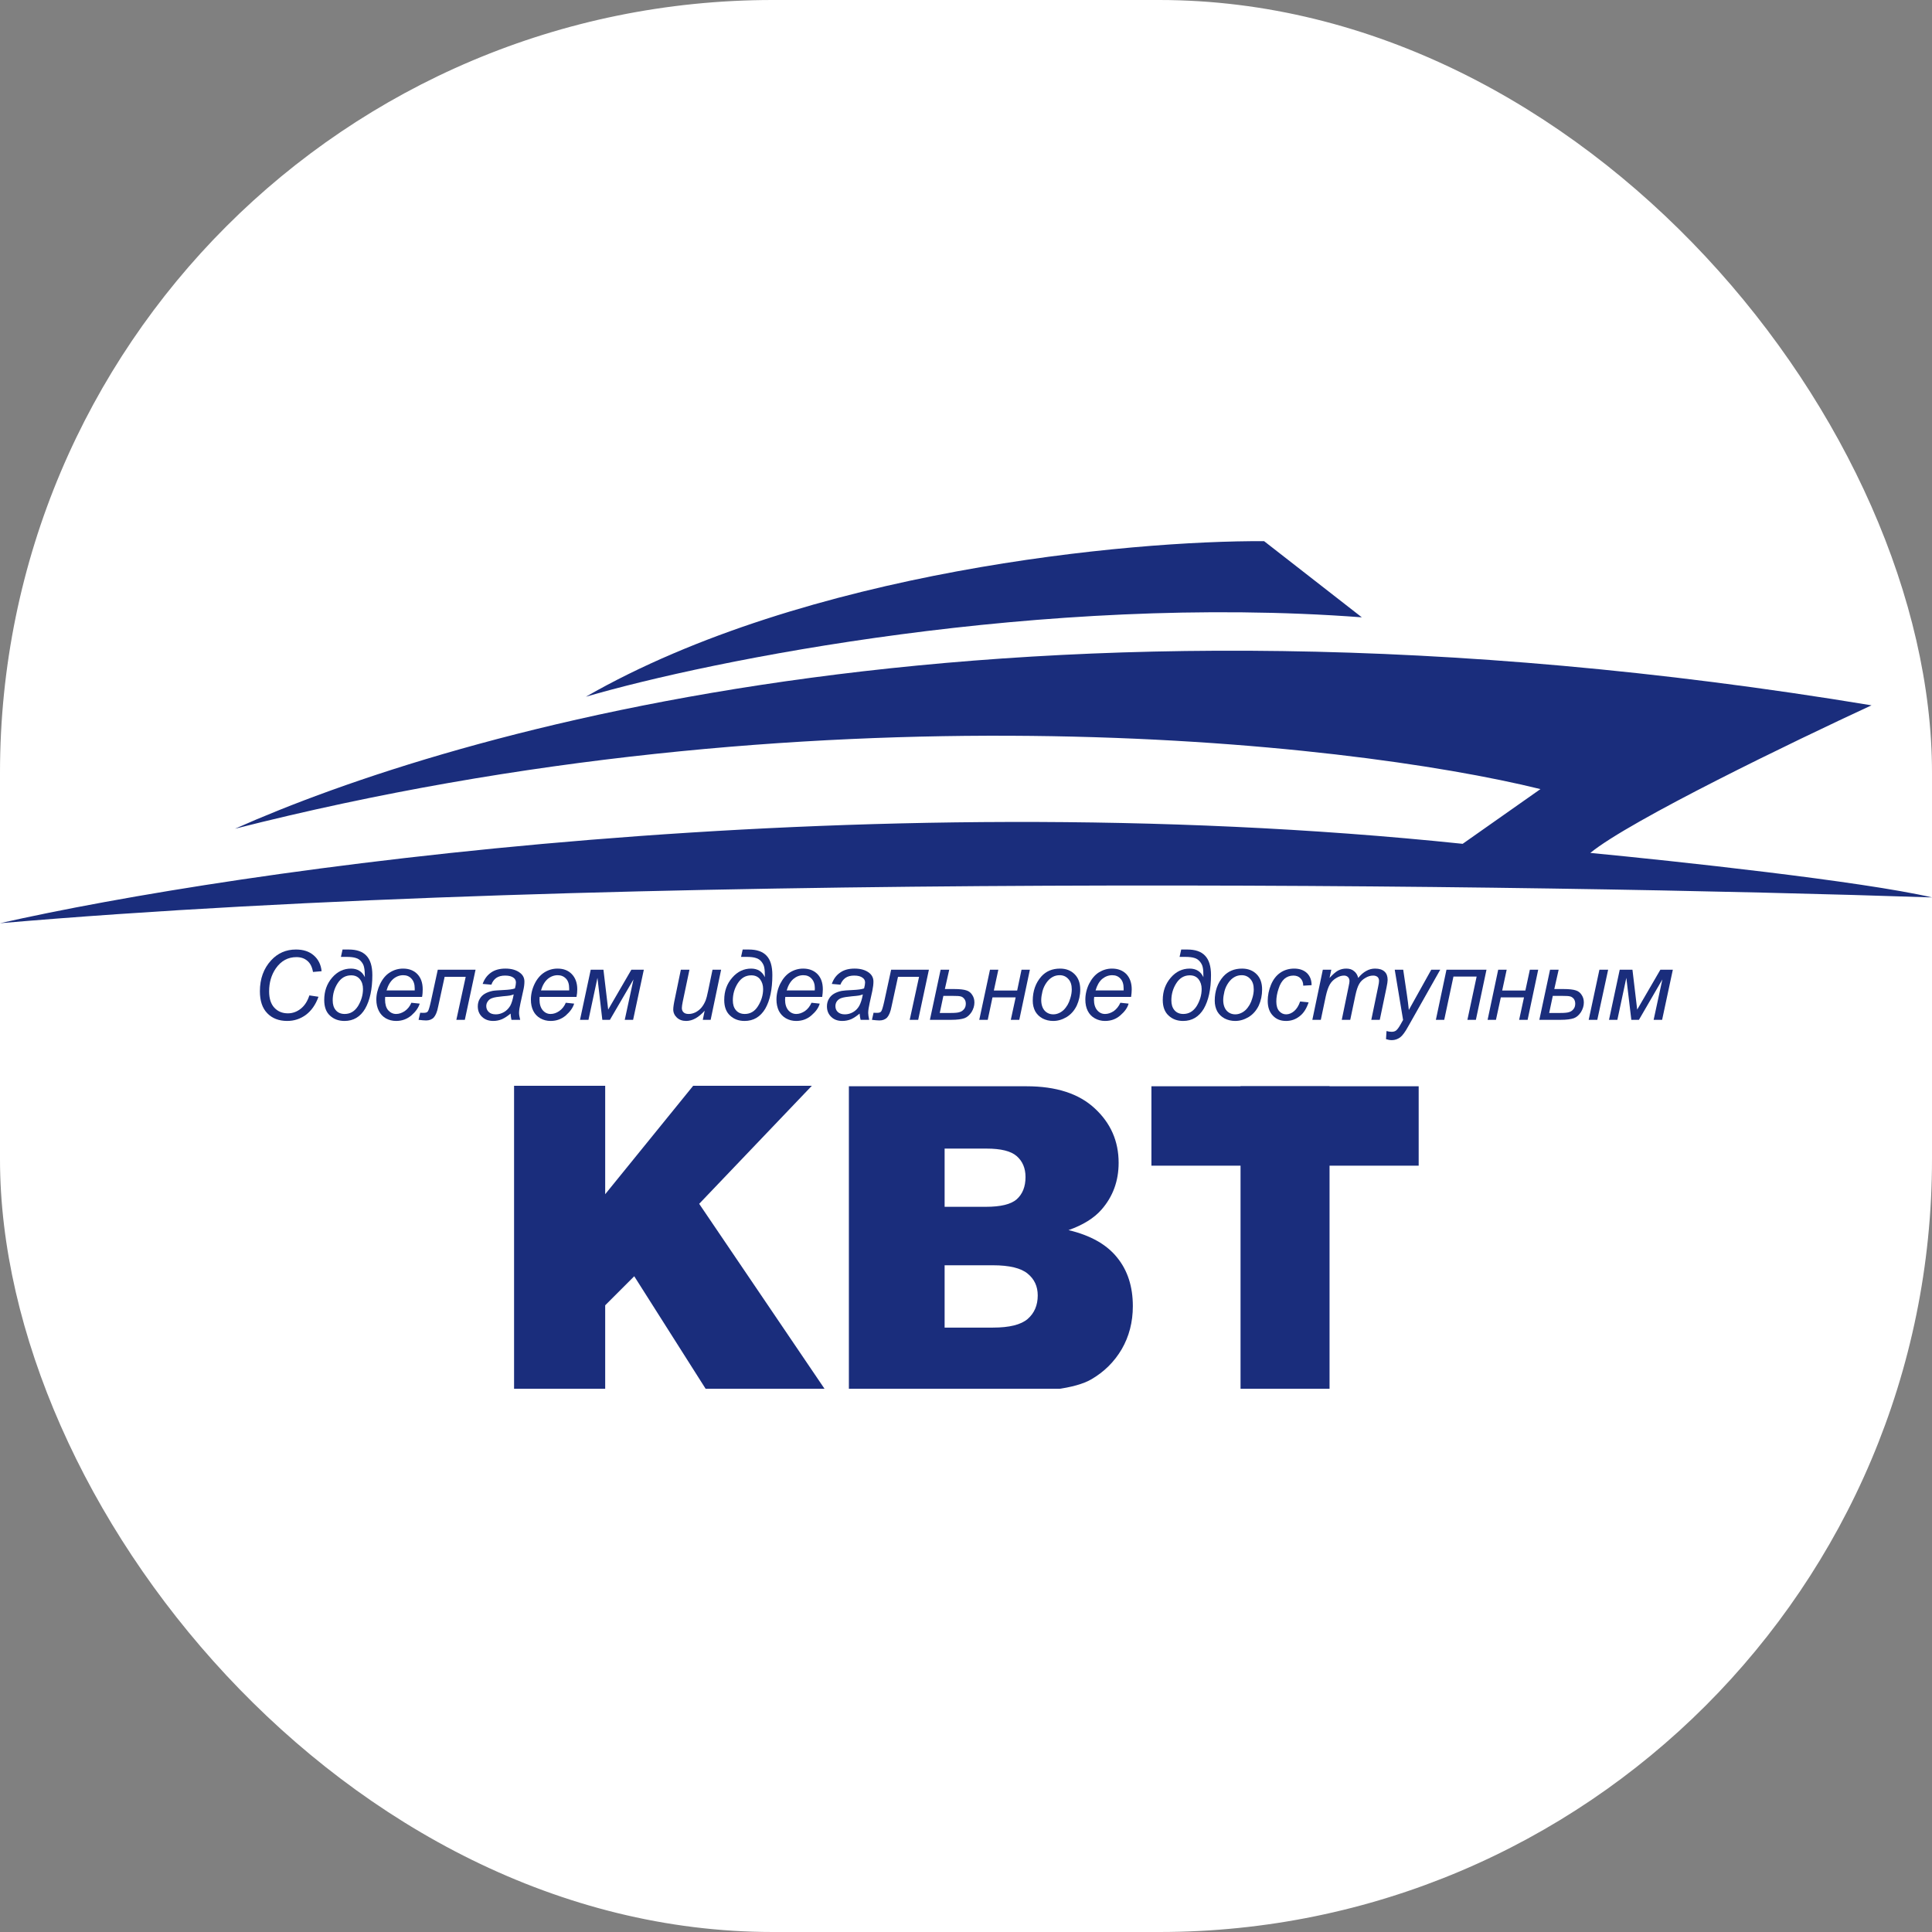
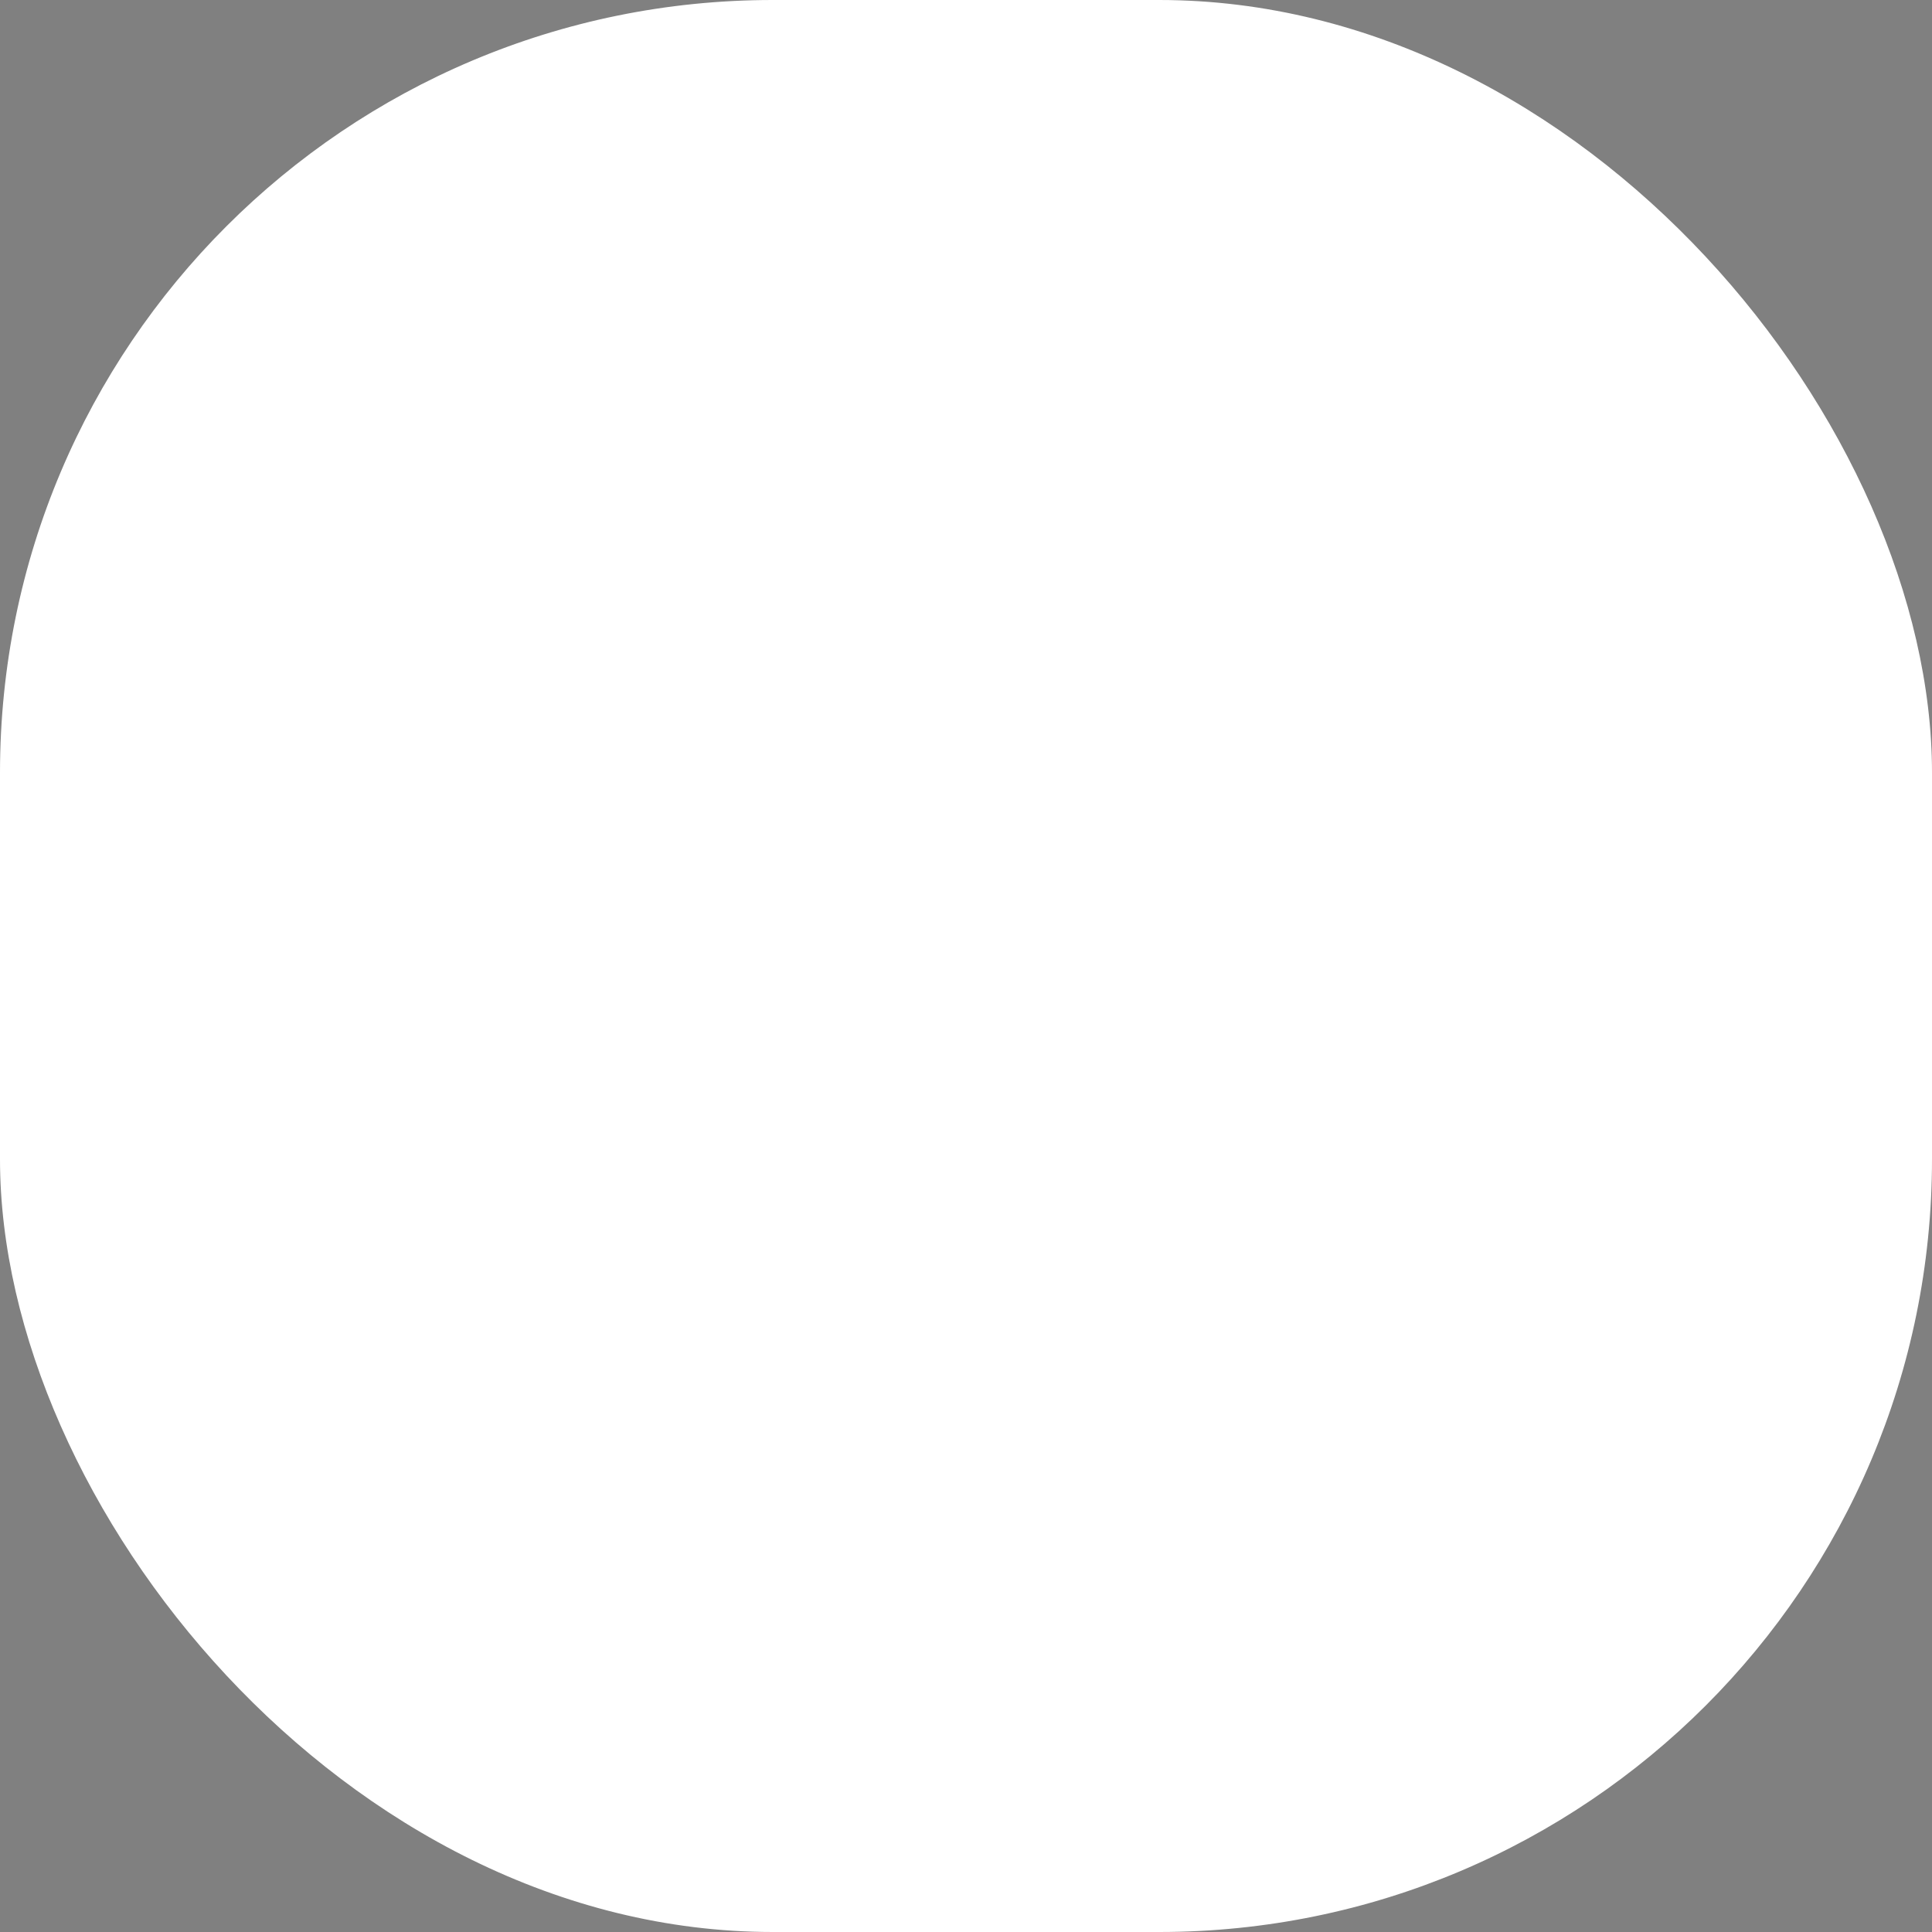
<svg xmlns="http://www.w3.org/2000/svg" width="1000" height="1000" version="1.1">
  <rect width="100%" height="100%" fill="#808080" stroke="none" />
  <g class="layer">
    <title>Layer 1</title>
    <rect fill="#ffffff" height="1000" id="svg_5" rx="400" ry="400" width="1000" />
    <g id="svg_2" transform="matrix(6.452,0,0,6.452,5.684341886080802e-14,273.651)">
      <svg height="69" id="svg_6" version="1.1" width="155">
        <g id="svg_4">
          <svg height="69" id="svg_7" viewBox="0 0 155 69" width="155">
            <g clip-path="url(#svg_3)" id="svg_8">
-               <path d="m24.82,37.44l0.73,0.11c-0.23,0.64 -0.57,1.12 -1.01,1.45c-0.45,0.33 -0.95,0.49 -1.5,0.49c-0.67,0 -1.21,-0.21 -1.6,-0.62c-0.4,-0.41 -0.59,-1 -0.59,-1.76c0,-1 0.3,-1.83 0.9,-2.48c0.53,-0.58 1.2,-0.87 1.99,-0.87c0.59,0 1.06,0.15 1.43,0.47c0.36,0.31 0.58,0.74 0.63,1.27l-0.69,0.06c-0.07,-0.4 -0.22,-0.7 -0.45,-0.89c-0.23,-0.2 -0.52,-0.3 -0.88,-0.3c-0.68,0 -1.23,0.3 -1.65,0.9c-0.36,0.52 -0.54,1.14 -0.54,1.85c0,0.57 0.14,1.01 0.42,1.31c0.28,0.3 0.64,0.45 1.09,0.45c0.38,0 0.73,-0.13 1.04,-0.38c0.31,-0.25 0.53,-0.6 0.68,-1.06z" fill="#1A2D7C" id="svg_9" />
+               <path d="m24.82,37.44l0.73,0.11c-0.23,0.64 -0.57,1.12 -1.01,1.45c-0.45,0.33 -0.95,0.49 -1.5,0.49c-0.67,0 -1.21,-0.21 -1.6,-0.62c-0.4,-0.41 -0.59,-1 -0.59,-1.76c0,-1 0.3,-1.83 0.9,-2.48c0.53,-0.58 1.2,-0.87 1.99,-0.87c0.59,0 1.06,0.15 1.43,0.47c0.36,0.31 0.58,0.74 0.63,1.27l-0.69,0.06c-0.23,-0.2 -0.52,-0.3 -0.88,-0.3c-0.68,0 -1.23,0.3 -1.65,0.9c-0.36,0.52 -0.54,1.14 -0.54,1.85c0,0.57 0.14,1.01 0.42,1.31c0.28,0.3 0.64,0.45 1.09,0.45c0.38,0 0.73,-0.13 1.04,-0.38c0.31,-0.25 0.53,-0.6 0.68,-1.06z" fill="#1A2D7C" id="svg_9" />
              <path d="m27.35,34.35l0.13,-0.59l0.5,0c0.63,0 1.1,0.16 1.41,0.49c0.32,0.33 0.48,0.85 0.48,1.56c0,1.14 -0.2,2.04 -0.58,2.7c-0.38,0.65 -0.94,0.98 -1.65,0.98c-0.47,0 -0.86,-0.14 -1.17,-0.43c-0.31,-0.28 -0.46,-0.7 -0.46,-1.25c0,-0.71 0.21,-1.3 0.63,-1.79c0.42,-0.49 0.93,-0.73 1.52,-0.73c0.26,0 0.48,0.06 0.66,0.17c0.19,0.11 0.34,0.29 0.45,0.52c0,-0.35 -0.02,-0.61 -0.06,-0.78c-0.03,-0.17 -0.1,-0.32 -0.22,-0.46c-0.12,-0.15 -0.26,-0.25 -0.44,-0.3c-0.18,-0.06 -0.43,-0.09 -0.76,-0.09l-0.44,0zm-0.66,3.49c0,0.33 0.08,0.59 0.25,0.79c0.17,0.2 0.41,0.3 0.71,0.3c0.45,0 0.8,-0.21 1.07,-0.63c0.26,-0.43 0.4,-0.89 0.4,-1.37c0,-0.32 -0.08,-0.58 -0.25,-0.79c-0.17,-0.21 -0.4,-0.31 -0.7,-0.31c-0.45,0 -0.81,0.21 -1.08,0.63c-0.27,0.42 -0.4,0.88 -0.4,1.38z" fill="#1A2D7C" id="svg_10" />
              <path d="m33,38.03l0.67,0.07c-0.1,0.33 -0.32,0.64 -0.66,0.94c-0.35,0.3 -0.76,0.45 -1.23,0.45c-0.3,0 -0.58,-0.07 -0.83,-0.21c-0.24,-0.14 -0.43,-0.34 -0.56,-0.6c-0.13,-0.26 -0.2,-0.56 -0.2,-0.9c0,-0.43 0.11,-0.86 0.31,-1.27c0.2,-0.41 0.46,-0.72 0.79,-0.92c0.32,-0.2 0.67,-0.3 1.05,-0.3c0.47,0 0.86,0.15 1.14,0.44c0.29,0.3 0.43,0.71 0.43,1.22c0,0.2 -0.01,0.4 -0.05,0.61l-2.96,0c-0.01,0.08 -0.01,0.15 -0.01,0.21c0,0.37 0.08,0.66 0.25,0.86c0.18,0.2 0.39,0.3 0.64,0.3c0.23,0 0.46,-0.08 0.69,-0.23c0.23,-0.16 0.41,-0.38 0.53,-0.67zm-1.99,-0.99l2.26,0c0,-0.08 0,-0.13 0,-0.16c0,-0.34 -0.09,-0.6 -0.26,-0.78c-0.17,-0.19 -0.39,-0.28 -0.66,-0.28c-0.29,0 -0.56,0.1 -0.8,0.3c-0.24,0.21 -0.42,0.51 -0.54,0.92z" fill="#1A2D7C" id="svg_11" />
              <path d="m35.12,35.38l3.03,0l-0.86,4.02l-0.68,0l0.75,-3.45l-1.69,0l-0.52,2.39c-0.08,0.42 -0.2,0.7 -0.35,0.87c-0.15,0.16 -0.36,0.24 -0.62,0.24c-0.15,0 -0.35,-0.02 -0.6,-0.05l0.13,-0.57c0.1,0.01 0.2,0.01 0.28,0.01c0.18,0 0.29,-0.04 0.34,-0.13c0.06,-0.09 0.14,-0.35 0.24,-0.8l0.55,-2.53z" fill="#1A2D7C" id="svg_12" />
              <path d="m40.96,38.9c-0.24,0.2 -0.47,0.35 -0.69,0.45c-0.22,0.09 -0.45,0.14 -0.7,0.14c-0.37,0 -0.67,-0.11 -0.9,-0.33c-0.23,-0.22 -0.34,-0.5 -0.34,-0.84c0,-0.22 0.05,-0.42 0.15,-0.59c0.1,-0.18 0.24,-0.32 0.41,-0.42c0.17,-0.1 0.38,-0.18 0.62,-0.23c0.15,-0.03 0.45,-0.05 0.87,-0.07c0.44,-0.02 0.74,-0.06 0.93,-0.13c0.05,-0.19 0.08,-0.35 0.08,-0.47c0,-0.16 -0.06,-0.28 -0.17,-0.37c-0.16,-0.13 -0.39,-0.19 -0.7,-0.19c-0.29,0 -0.52,0.06 -0.71,0.19c-0.18,0.13 -0.31,0.31 -0.39,0.54l-0.7,-0.06c0.14,-0.4 0.37,-0.7 0.67,-0.91c0.31,-0.22 0.7,-0.32 1.16,-0.32c0.5,0 0.89,0.12 1.18,0.35c0.23,0.18 0.34,0.41 0.34,0.69c0,0.22 -0.03,0.46 -0.1,0.75l-0.22,1c-0.07,0.31 -0.11,0.57 -0.11,0.77c0,0.13 0.03,0.31 0.09,0.55l-0.7,0c-0.03,-0.14 -0.06,-0.3 -0.07,-0.5zm0.25,-1.54c-0.1,0.04 -0.2,0.07 -0.31,0.09c-0.11,0.02 -0.29,0.04 -0.55,0.06c-0.4,0.04 -0.68,0.08 -0.84,0.14c-0.17,0.05 -0.29,0.14 -0.37,0.26c-0.09,0.11 -0.13,0.25 -0.13,0.39c0,0.19 0.07,0.35 0.2,0.47c0.13,0.13 0.32,0.19 0.57,0.19c0.22,0 0.44,-0.06 0.65,-0.18c0.21,-0.12 0.37,-0.29 0.5,-0.5c0.12,-0.22 0.21,-0.52 0.28,-0.92z" fill="#1A2D7C" id="svg_13" />
              <path d="m45.39,38.03l0.67,0.07c-0.1,0.33 -0.32,0.64 -0.66,0.94c-0.35,0.3 -0.75,0.45 -1.23,0.45c-0.3,0 -0.57,-0.07 -0.82,-0.21c-0.25,-0.14 -0.44,-0.34 -0.57,-0.6c-0.13,-0.26 -0.19,-0.56 -0.19,-0.9c0,-0.43 0.1,-0.86 0.3,-1.27c0.2,-0.41 0.47,-0.72 0.79,-0.92c0.32,-0.2 0.67,-0.3 1.05,-0.3c0.48,0 0.86,0.15 1.14,0.44c0.29,0.3 0.44,0.71 0.44,1.22c0,0.2 -0.02,0.4 -0.06,0.61l-2.96,0c-0.01,0.08 -0.01,0.15 -0.01,0.21c0,0.37 0.09,0.66 0.26,0.86c0.17,0.2 0.38,0.3 0.63,0.3c0.24,0 0.47,-0.08 0.69,-0.23c0.23,-0.16 0.41,-0.38 0.53,-0.67zm-1.99,-0.99l2.26,0c0,-0.08 0,-0.13 0,-0.16c0,-0.34 -0.08,-0.6 -0.25,-0.78c-0.18,-0.19 -0.4,-0.28 -0.67,-0.28c-0.29,0 -0.56,0.1 -0.8,0.3c-0.24,0.21 -0.42,0.51 -0.54,0.92z" fill="#1A2D7C" id="svg_14" />
              <path d="m47.39,35.38l1.02,0l0.38,3.2l1.86,-3.2l1,0l-0.86,4.02l-0.67,0l0.7,-3.24l-1.89,3.24l-0.61,0l-0.39,-3.37l-0.72,3.37l-0.68,0l0.86,-4.02z" fill="#1A2D7C" id="svg_15" />
              <path d="m56.53,38.67c-0.48,0.54 -0.98,0.82 -1.48,0.82c-0.31,0 -0.56,-0.09 -0.75,-0.27c-0.19,-0.18 -0.29,-0.4 -0.29,-0.65c0,-0.17 0.04,-0.46 0.13,-0.87l0.48,-2.32l0.69,0l-0.54,2.57c-0.04,0.21 -0.07,0.38 -0.07,0.5c0,0.15 0.05,0.27 0.14,0.35c0.09,0.09 0.23,0.13 0.41,0.13c0.19,0 0.38,-0.05 0.56,-0.14c0.18,-0.1 0.34,-0.22 0.47,-0.38c0.13,-0.16 0.24,-0.35 0.33,-0.57c0.05,-0.13 0.12,-0.38 0.19,-0.73l0.36,-1.73l0.69,0l-0.84,4.02l-0.63,0l0.15,-0.73z" fill="#1A2D7C" id="svg_16" />
              <path d="m59.45,34.35l0.13,-0.59l0.49,0c0.64,0 1.11,0.16 1.42,0.49c0.32,0.33 0.47,0.85 0.47,1.56c0,1.14 -0.19,2.04 -0.57,2.7c-0.39,0.65 -0.94,0.98 -1.66,0.98c-0.46,0 -0.85,-0.14 -1.16,-0.43c-0.31,-0.28 -0.47,-0.7 -0.47,-1.25c0,-0.71 0.21,-1.3 0.64,-1.79c0.42,-0.49 0.93,-0.73 1.52,-0.73c0.26,0 0.48,0.06 0.66,0.17c0.18,0.11 0.33,0.29 0.44,0.52c0,-0.35 -0.01,-0.61 -0.05,-0.78c-0.03,-0.17 -0.11,-0.32 -0.22,-0.46c-0.12,-0.15 -0.27,-0.25 -0.45,-0.3c-0.17,-0.06 -0.43,-0.09 -0.75,-0.09l-0.44,0zm-0.66,3.49c0,0.33 0.08,0.59 0.25,0.79c0.17,0.2 0.41,0.3 0.71,0.3c0.44,0 0.8,-0.21 1.06,-0.63c0.27,-0.43 0.41,-0.89 0.41,-1.37c0,-0.32 -0.09,-0.58 -0.25,-0.79c-0.17,-0.21 -0.4,-0.31 -0.7,-0.31c-0.45,0 -0.81,0.21 -1.08,0.63c-0.27,0.42 -0.4,0.88 -0.4,1.38z" fill="#1A2D7C" id="svg_17" />
              <path d="m65.1,38.03l0.66,0.07c-0.09,0.33 -0.31,0.64 -0.66,0.94c-0.34,0.3 -0.75,0.45 -1.23,0.45c-0.3,0 -0.57,-0.07 -0.82,-0.21c-0.25,-0.14 -0.43,-0.34 -0.57,-0.6c-0.12,-0.26 -0.19,-0.56 -0.19,-0.9c0,-0.43 0.1,-0.86 0.3,-1.27c0.21,-0.41 0.47,-0.72 0.79,-0.92c0.33,-0.2 0.68,-0.3 1.05,-0.3c0.48,0 0.86,0.15 1.15,0.44c0.29,0.3 0.43,0.71 0.43,1.22c0,0.2 -0.02,0.4 -0.05,0.61l-2.96,0c-0.01,0.08 -0.02,0.15 -0.02,0.21c0,0.37 0.09,0.66 0.26,0.86c0.17,0.2 0.39,0.3 0.64,0.3c0.23,0 0.46,-0.08 0.69,-0.23c0.23,-0.16 0.4,-0.38 0.53,-0.67zm-1.99,-0.99l2.25,0c0.01,-0.08 0.01,-0.13 0.01,-0.16c0,-0.34 -0.09,-0.6 -0.26,-0.78c-0.17,-0.19 -0.39,-0.28 -0.66,-0.28c-0.3,0 -0.56,0.1 -0.8,0.3c-0.24,0.21 -0.42,0.51 -0.54,0.92z" fill="#1A2D7C" id="svg_18" />
              <path d="m68.96,38.9c-0.24,0.2 -0.46,0.35 -0.68,0.45c-0.22,0.09 -0.46,0.14 -0.71,0.14c-0.37,0 -0.67,-0.11 -0.89,-0.33c-0.23,-0.22 -0.34,-0.5 -0.34,-0.84c0,-0.22 0.05,-0.42 0.15,-0.59c0.1,-0.18 0.24,-0.32 0.41,-0.42c0.17,-0.1 0.37,-0.18 0.62,-0.23c0.15,-0.03 0.44,-0.05 0.87,-0.07c0.43,-0.02 0.74,-0.06 0.93,-0.13c0.05,-0.19 0.08,-0.35 0.08,-0.47c0,-0.16 -0.06,-0.28 -0.18,-0.37c-0.16,-0.13 -0.39,-0.19 -0.69,-0.19c-0.29,0 -0.53,0.06 -0.71,0.19c-0.18,0.13 -0.31,0.31 -0.4,0.54l-0.69,-0.06c0.14,-0.4 0.36,-0.7 0.67,-0.91c0.31,-0.22 0.69,-0.32 1.16,-0.32c0.5,0 0.89,0.12 1.18,0.35c0.22,0.18 0.33,0.41 0.33,0.69c0,0.22 -0.03,0.46 -0.09,0.75l-0.22,1c-0.07,0.31 -0.11,0.57 -0.11,0.77c0,0.13 0.03,0.31 0.08,0.55l-0.69,0c-0.04,-0.14 -0.06,-0.3 -0.08,-0.5zm0.26,-1.54c-0.1,0.04 -0.2,0.07 -0.31,0.09c-0.11,0.02 -0.3,0.04 -0.55,0.06c-0.4,0.04 -0.68,0.08 -0.85,0.14c-0.16,0.05 -0.28,0.14 -0.37,0.26c-0.08,0.11 -0.12,0.25 -0.12,0.39c0,0.19 0.06,0.35 0.19,0.47c0.14,0.13 0.33,0.19 0.57,0.19c0.23,0 0.45,-0.06 0.66,-0.18c0.21,-0.12 0.37,-0.29 0.49,-0.5c0.12,-0.22 0.22,-0.52 0.29,-0.92z" fill="#1A2D7C" id="svg_19" />
              <path d="m71.49,35.38l3.03,0l-0.86,4.02l-0.68,0l0.75,-3.45l-1.69,0l-0.52,2.39c-0.08,0.42 -0.2,0.7 -0.35,0.87c-0.15,0.16 -0.36,0.24 -0.62,0.24c-0.15,0 -0.35,-0.02 -0.6,-0.05l0.13,-0.57c0.1,0.01 0.2,0.01 0.28,0.01c0.18,0 0.29,-0.04 0.34,-0.13c0.06,-0.09 0.14,-0.35 0.24,-0.8l0.55,-2.53z" fill="#1A2D7C" id="svg_20" />
              <path d="m75.46,35.38l0.69,0l-0.35,1.55l0.73,0c0.47,0 0.8,0.04 1,0.11c0.2,0.06 0.36,0.19 0.47,0.37c0.12,0.18 0.17,0.38 0.17,0.6c0,0.27 -0.08,0.52 -0.23,0.77c-0.16,0.24 -0.35,0.41 -0.57,0.49c-0.23,0.08 -0.58,0.13 -1.06,0.13l-1.71,0l0.86,-4.02zm-0.07,3.47l0.87,0c0.34,0 0.59,-0.02 0.72,-0.07c0.15,-0.04 0.26,-0.12 0.36,-0.24c0.1,-0.12 0.14,-0.27 0.14,-0.44c0,-0.15 -0.04,-0.28 -0.13,-0.39c-0.08,-0.1 -0.18,-0.17 -0.29,-0.19c-0.1,-0.03 -0.31,-0.04 -0.6,-0.04l-0.78,0l-0.29,1.37z" fill="#1A2D7C" id="svg_21" />
              <path d="m79.42,35.38l0.67,0l-0.36,1.67l1.87,0l0.35,-1.67l0.67,0l-0.85,4.02l-0.68,0l0.39,-1.8l-1.86,0l-0.38,1.8l-0.68,0l0.86,-4.02z" fill="#1A2D7C" id="svg_22" />
              <path d="m82.85,37.87c0,-0.78 0.23,-1.43 0.69,-1.95c0.38,-0.42 0.88,-0.63 1.5,-0.63c0.48,0 0.87,0.15 1.17,0.45c0.3,0.3 0.45,0.71 0.45,1.23c0,0.46 -0.1,0.89 -0.28,1.29c-0.19,0.39 -0.46,0.7 -0.8,0.91c-0.35,0.21 -0.71,0.32 -1.09,0.32c-0.31,0 -0.6,-0.07 -0.85,-0.2c-0.26,-0.14 -0.45,-0.33 -0.59,-0.57c-0.13,-0.25 -0.2,-0.53 -0.2,-0.85zm0.68,-0.07c0,0.38 0.1,0.67 0.28,0.87c0.18,0.19 0.41,0.29 0.69,0.29c0.15,0 0.29,-0.03 0.43,-0.09c0.15,-0.06 0.28,-0.15 0.41,-0.27c0.12,-0.12 0.22,-0.26 0.31,-0.41c0.09,-0.16 0.16,-0.33 0.21,-0.51c0.08,-0.25 0.12,-0.49 0.12,-0.72c0,-0.36 -0.09,-0.64 -0.28,-0.84c-0.18,-0.2 -0.41,-0.3 -0.69,-0.3c-0.21,0 -0.41,0.05 -0.58,0.15c-0.18,0.1 -0.34,0.25 -0.48,0.45c-0.14,0.2 -0.25,0.42 -0.32,0.69c-0.06,0.26 -0.1,0.49 -0.1,0.69z" fill="#1A2D7C" id="svg_23" />
              <path d="m89.88,38.03l0.66,0.07c-0.09,0.33 -0.31,0.64 -0.66,0.94c-0.34,0.3 -0.75,0.45 -1.23,0.45c-0.3,0 -0.57,-0.07 -0.82,-0.21c-0.25,-0.14 -0.44,-0.34 -0.57,-0.6c-0.13,-0.26 -0.19,-0.56 -0.19,-0.9c0,-0.43 0.1,-0.86 0.3,-1.27c0.21,-0.41 0.47,-0.72 0.79,-0.92c0.33,-0.2 0.67,-0.3 1.05,-0.3c0.48,0 0.86,0.15 1.15,0.44c0.28,0.3 0.43,0.71 0.43,1.22c0,0.2 -0.02,0.4 -0.05,0.61l-2.96,0c-0.01,0.08 -0.02,0.15 -0.02,0.21c0,0.37 0.09,0.66 0.26,0.86c0.17,0.2 0.38,0.3 0.63,0.3c0.24,0 0.47,-0.08 0.7,-0.23c0.22,-0.16 0.4,-0.38 0.53,-0.67zm-1.99,-0.99l2.25,0c0,-0.08 0,-0.13 0,-0.16c0,-0.34 -0.08,-0.6 -0.25,-0.78c-0.17,-0.19 -0.39,-0.28 -0.66,-0.28c-0.3,0 -0.56,0.1 -0.81,0.3c-0.24,0.21 -0.41,0.51 -0.53,0.92z" fill="#1A2D7C" id="svg_24" />
              <path d="m94.63,34.35l0.13,-0.59l0.49,0c0.64,0 1.11,0.16 1.42,0.49c0.32,0.33 0.48,0.85 0.48,1.56c0,1.14 -0.2,2.04 -0.58,2.7c-0.39,0.65 -0.94,0.98 -1.66,0.98c-0.46,0 -0.85,-0.14 -1.16,-0.43c-0.31,-0.28 -0.47,-0.7 -0.47,-1.25c0,-0.71 0.22,-1.3 0.64,-1.79c0.42,-0.49 0.93,-0.73 1.52,-0.73c0.26,0 0.48,0.06 0.66,0.17c0.19,0.11 0.33,0.29 0.44,0.52c0,-0.35 -0.01,-0.61 -0.05,-0.78c-0.03,-0.17 -0.11,-0.32 -0.22,-0.46c-0.12,-0.15 -0.27,-0.25 -0.44,-0.3c-0.18,-0.06 -0.43,-0.09 -0.76,-0.09l-0.44,0zm-0.66,3.49c0,0.33 0.08,0.59 0.25,0.79c0.17,0.2 0.41,0.3 0.71,0.3c0.44,0 0.8,-0.21 1.07,-0.63c0.26,-0.43 0.4,-0.89 0.4,-1.37c0,-0.32 -0.09,-0.58 -0.25,-0.79c-0.17,-0.21 -0.4,-0.31 -0.7,-0.31c-0.45,0 -0.81,0.21 -1.08,0.63c-0.27,0.42 -0.4,0.88 -0.4,1.38z" fill="#1A2D7C" id="svg_25" />
              <path d="m97.45,37.87c0,-0.78 0.23,-1.43 0.69,-1.95c0.38,-0.42 0.88,-0.63 1.5,-0.63c0.48,0 0.87,0.15 1.17,0.45c0.3,0.3 0.44,0.71 0.44,1.23c0,0.46 -0.09,0.89 -0.27,1.29c-0.19,0.39 -0.46,0.7 -0.8,0.91c-0.35,0.21 -0.71,0.32 -1.09,0.32c-0.31,0 -0.6,-0.07 -0.85,-0.2c-0.26,-0.14 -0.45,-0.33 -0.59,-0.57c-0.13,-0.25 -0.2,-0.53 -0.2,-0.85zm0.68,-0.07c0,0.38 0.1,0.67 0.28,0.87c0.18,0.19 0.41,0.29 0.69,0.29c0.15,0 0.29,-0.03 0.43,-0.09c0.15,-0.06 0.28,-0.15 0.41,-0.27c0.12,-0.12 0.22,-0.26 0.31,-0.41c0.09,-0.16 0.16,-0.33 0.21,-0.51c0.08,-0.25 0.12,-0.49 0.12,-0.72c0,-0.36 -0.09,-0.64 -0.28,-0.84c-0.18,-0.2 -0.41,-0.3 -0.69,-0.3c-0.21,0 -0.41,0.05 -0.58,0.15c-0.18,0.1 -0.34,0.25 -0.48,0.45c-0.14,0.2 -0.25,0.42 -0.32,0.69c-0.06,0.26 -0.1,0.49 -0.1,0.69z" fill="#1A2D7C" id="svg_26" />
              <path d="m104.3,37.93l0.68,0.07c-0.17,0.51 -0.41,0.88 -0.73,1.12c-0.32,0.25 -0.68,0.37 -1.08,0.37c-0.44,0 -0.79,-0.14 -1.06,-0.43c-0.27,-0.28 -0.41,-0.67 -0.41,-1.18c0,-0.44 0.09,-0.87 0.26,-1.29c0.18,-0.43 0.43,-0.75 0.75,-0.97c0.32,-0.22 0.7,-0.33 1.11,-0.33c0.43,0 0.77,0.12 1.03,0.36c0.25,0.25 0.37,0.57 0.37,0.97l-0.67,0.04c0,-0.25 -0.08,-0.45 -0.22,-0.59c-0.14,-0.15 -0.34,-0.22 -0.57,-0.22c-0.28,0 -0.52,0.09 -0.72,0.26c-0.2,0.18 -0.36,0.44 -0.47,0.8c-0.12,0.35 -0.18,0.69 -0.18,1.02c0,0.34 0.08,0.6 0.23,0.77c0.15,0.17 0.34,0.26 0.56,0.26c0.22,0 0.44,-0.09 0.64,-0.26c0.2,-0.17 0.36,-0.42 0.48,-0.77z" fill="#1A2D7C" id="svg_27" />
              <path d="m105.28,39.4l0.84,-4.02l0.68,0l-0.14,0.66c0.26,-0.28 0.48,-0.48 0.68,-0.59c0.21,-0.11 0.43,-0.16 0.66,-0.16c0.25,0 0.46,0.06 0.62,0.2c0.17,0.13 0.28,0.31 0.34,0.55c0.2,-0.25 0.42,-0.44 0.64,-0.56c0.23,-0.13 0.46,-0.19 0.71,-0.19c0.34,0 0.59,0.08 0.76,0.24c0.17,0.15 0.25,0.38 0.25,0.67c0,0.12 -0.03,0.32 -0.09,0.61l-0.54,2.59l-0.68,0l0.55,-2.66c0.05,-0.22 0.07,-0.37 0.07,-0.47c0,-0.13 -0.04,-0.23 -0.12,-0.31c-0.09,-0.07 -0.2,-0.11 -0.35,-0.11c-0.21,0 -0.42,0.06 -0.63,0.19c-0.21,0.12 -0.38,0.28 -0.49,0.48c-0.12,0.2 -0.22,0.51 -0.31,0.93l-0.41,1.95l-0.68,0l0.56,-2.72c0.04,-0.18 0.06,-0.31 0.06,-0.39c0,-0.13 -0.04,-0.24 -0.12,-0.32c-0.08,-0.08 -0.19,-0.12 -0.32,-0.12c-0.19,0 -0.4,0.06 -0.61,0.19c-0.21,0.12 -0.39,0.29 -0.52,0.51c-0.13,0.22 -0.24,0.54 -0.33,0.95l-0.4,1.9l-0.68,0z" fill="#1A2D7C" id="svg_28" />
              <path d="m111.19,40.95l0.04,-0.65c0.14,0.04 0.28,0.06 0.41,0.06c0.14,0 0.25,-0.03 0.34,-0.09c0.11,-0.08 0.23,-0.24 0.36,-0.47l0.22,-0.39l-0.67,-4.03l0.68,0l0.3,2.03c0.06,0.4 0.11,0.8 0.15,1.2l1.8,-3.23l0.72,0l-2.57,4.55c-0.24,0.44 -0.46,0.74 -0.65,0.88c-0.19,0.14 -0.42,0.22 -0.66,0.22c-0.16,0 -0.32,-0.03 -0.47,-0.08z" fill="#1A2D7C" id="svg_29" />
              <path d="m116.04,35.38l3.21,0l-0.85,4.02l-0.68,0l0.74,-3.47l-1.86,0l-0.74,3.47l-0.67,0l0.85,-4.02z" fill="#1A2D7C" id="svg_30" />
              <path d="m120.19,35.38l0.68,0l-0.36,1.67l1.86,0l0.36,-1.67l0.67,0l-0.85,4.02l-0.68,0l0.39,-1.8l-1.86,0l-0.39,1.8l-0.67,0l0.85,-4.02z" fill="#1A2D7C" id="svg_31" />
              <path d="m128.31,35.38l0.7,0l-0.87,4.02l-0.69,0l0.86,-4.02zm-3.96,0l0.69,0l-0.35,1.55l0.73,0c0.47,0 0.8,0.04 1,0.11c0.2,0.06 0.36,0.19 0.47,0.37c0.12,0.18 0.17,0.38 0.17,0.6c0,0.27 -0.08,0.52 -0.23,0.77c-0.16,0.24 -0.35,0.41 -0.57,0.49c-0.23,0.08 -0.58,0.13 -1.06,0.13l-1.71,0l0.86,-4.02zm-0.07,3.47l0.87,0c0.35,0 0.59,-0.02 0.73,-0.07c0.14,-0.04 0.26,-0.12 0.35,-0.24c0.1,-0.12 0.14,-0.27 0.14,-0.44c0,-0.15 -0.04,-0.28 -0.12,-0.39c-0.09,-0.1 -0.19,-0.17 -0.3,-0.19c-0.1,-0.03 -0.31,-0.04 -0.6,-0.04l-0.78,0l-0.29,1.37z" fill="#1A2D7C" id="svg_32" />
              <path d="m129.94,35.38l1.02,0l0.38,3.2l1.86,-3.2l1,0l-0.86,4.02l-0.68,0l0.7,-3.24l-1.88,3.24l-0.61,0l-0.4,-3.37l-0.72,3.37l-0.67,0l0.86,-4.02z" fill="#1A2D7C" id="svg_33" />
              <path d="m68.1,44.73l14.25,0c2.38,0 4.2,0.59 5.47,1.77c1.28,1.18 1.92,2.63 1.92,4.37c0,1.46 -0.46,2.71 -1.37,3.75c-0.6,0.69 -1.49,1.24 -2.65,1.65c1.77,0.42 3.07,1.16 3.9,2.2c0.84,1.03 1.26,2.33 1.26,3.9c0,1.28 -0.3,2.43 -0.89,3.45c-0.6,1.02 -1.41,1.82 -2.44,2.42c-0.64,0.37 -1.6,0.64 -2.89,0.81c-1.72,0.22 -2.86,0.33 -3.42,0.33l-13.14,0l0,-24.65zm7.68,9.67l3.31,0c1.19,0 2.01,-0.2 2.47,-0.6c0.47,-0.42 0.71,-1.01 0.71,-1.79c0,-0.71 -0.24,-1.27 -0.71,-1.68c-0.46,-0.4 -1.26,-0.6 -2.42,-0.6l-3.36,0l0,4.67zm0,9.69l3.88,0c1.32,0 2.24,-0.23 2.78,-0.69c0.54,-0.47 0.81,-1.1 0.81,-1.89c0,-0.73 -0.27,-1.31 -0.81,-1.75c-0.53,-0.44 -1.46,-0.67 -2.79,-0.67l-3.87,0l0,5z" fill="#1A2D7C" id="svg_34" />
              <path d="m41.24,69.27l0,-24.58l7.31,0l0,8.7l7.06,-8.7l9.52,0l-9.04,9.47l10.24,15.11l-9.55,0l-5.9,-9.3l-2.33,2.33l0,6.97l-7.31,0z" fill="#1A2D7C" id="svg_35" />
              <path d="m92.37,44.73l21.44,0l0,6.37l-21.44,0l0,-6.37z" fill="#1A2D7C" id="svg_36" />
              <path d="m99.52,44.73l7.14,0l0,24.54l-7.14,0l0,-24.54z" fill="#1A2D7C" id="svg_37" />
              <path d="m109.25,7.11c-25.62,-1.93 -52.26,3.45 -62.25,6.37c17.63,-10.12 43.62,-12.54 54.41,-12.48l7.84,6.11z" fill="#1A2D7C" id="svg_38" />
              <path d="m150.14,14.17c-69.08,-11.43 -114.07,2.24 -131.29,9.9c46.28,-11.77 89.1,-7.03 104.73,-3.18l-6.24,4.39c-48.9,-5.1 -98.6,2.12 -117.34,6.37c48.69,-4.2 123.62,-3.13 155,-2.07c-5.68,-1.31 -20.65,-2.92 -27.42,-3.57c3.2,-2.62 16.37,-8.98 22.56,-11.84z" fill="#1A2D7C" id="svg_39" />
            </g>
            <defs>
              <clipPath id="svg_3">
-                 <rect fill="white" height="69" id="svg_40" width="155" />
-               </clipPath>
+                 </clipPath>
            </defs>
          </svg>
        </g>
      </svg>
    </g>
  </g>
</svg>